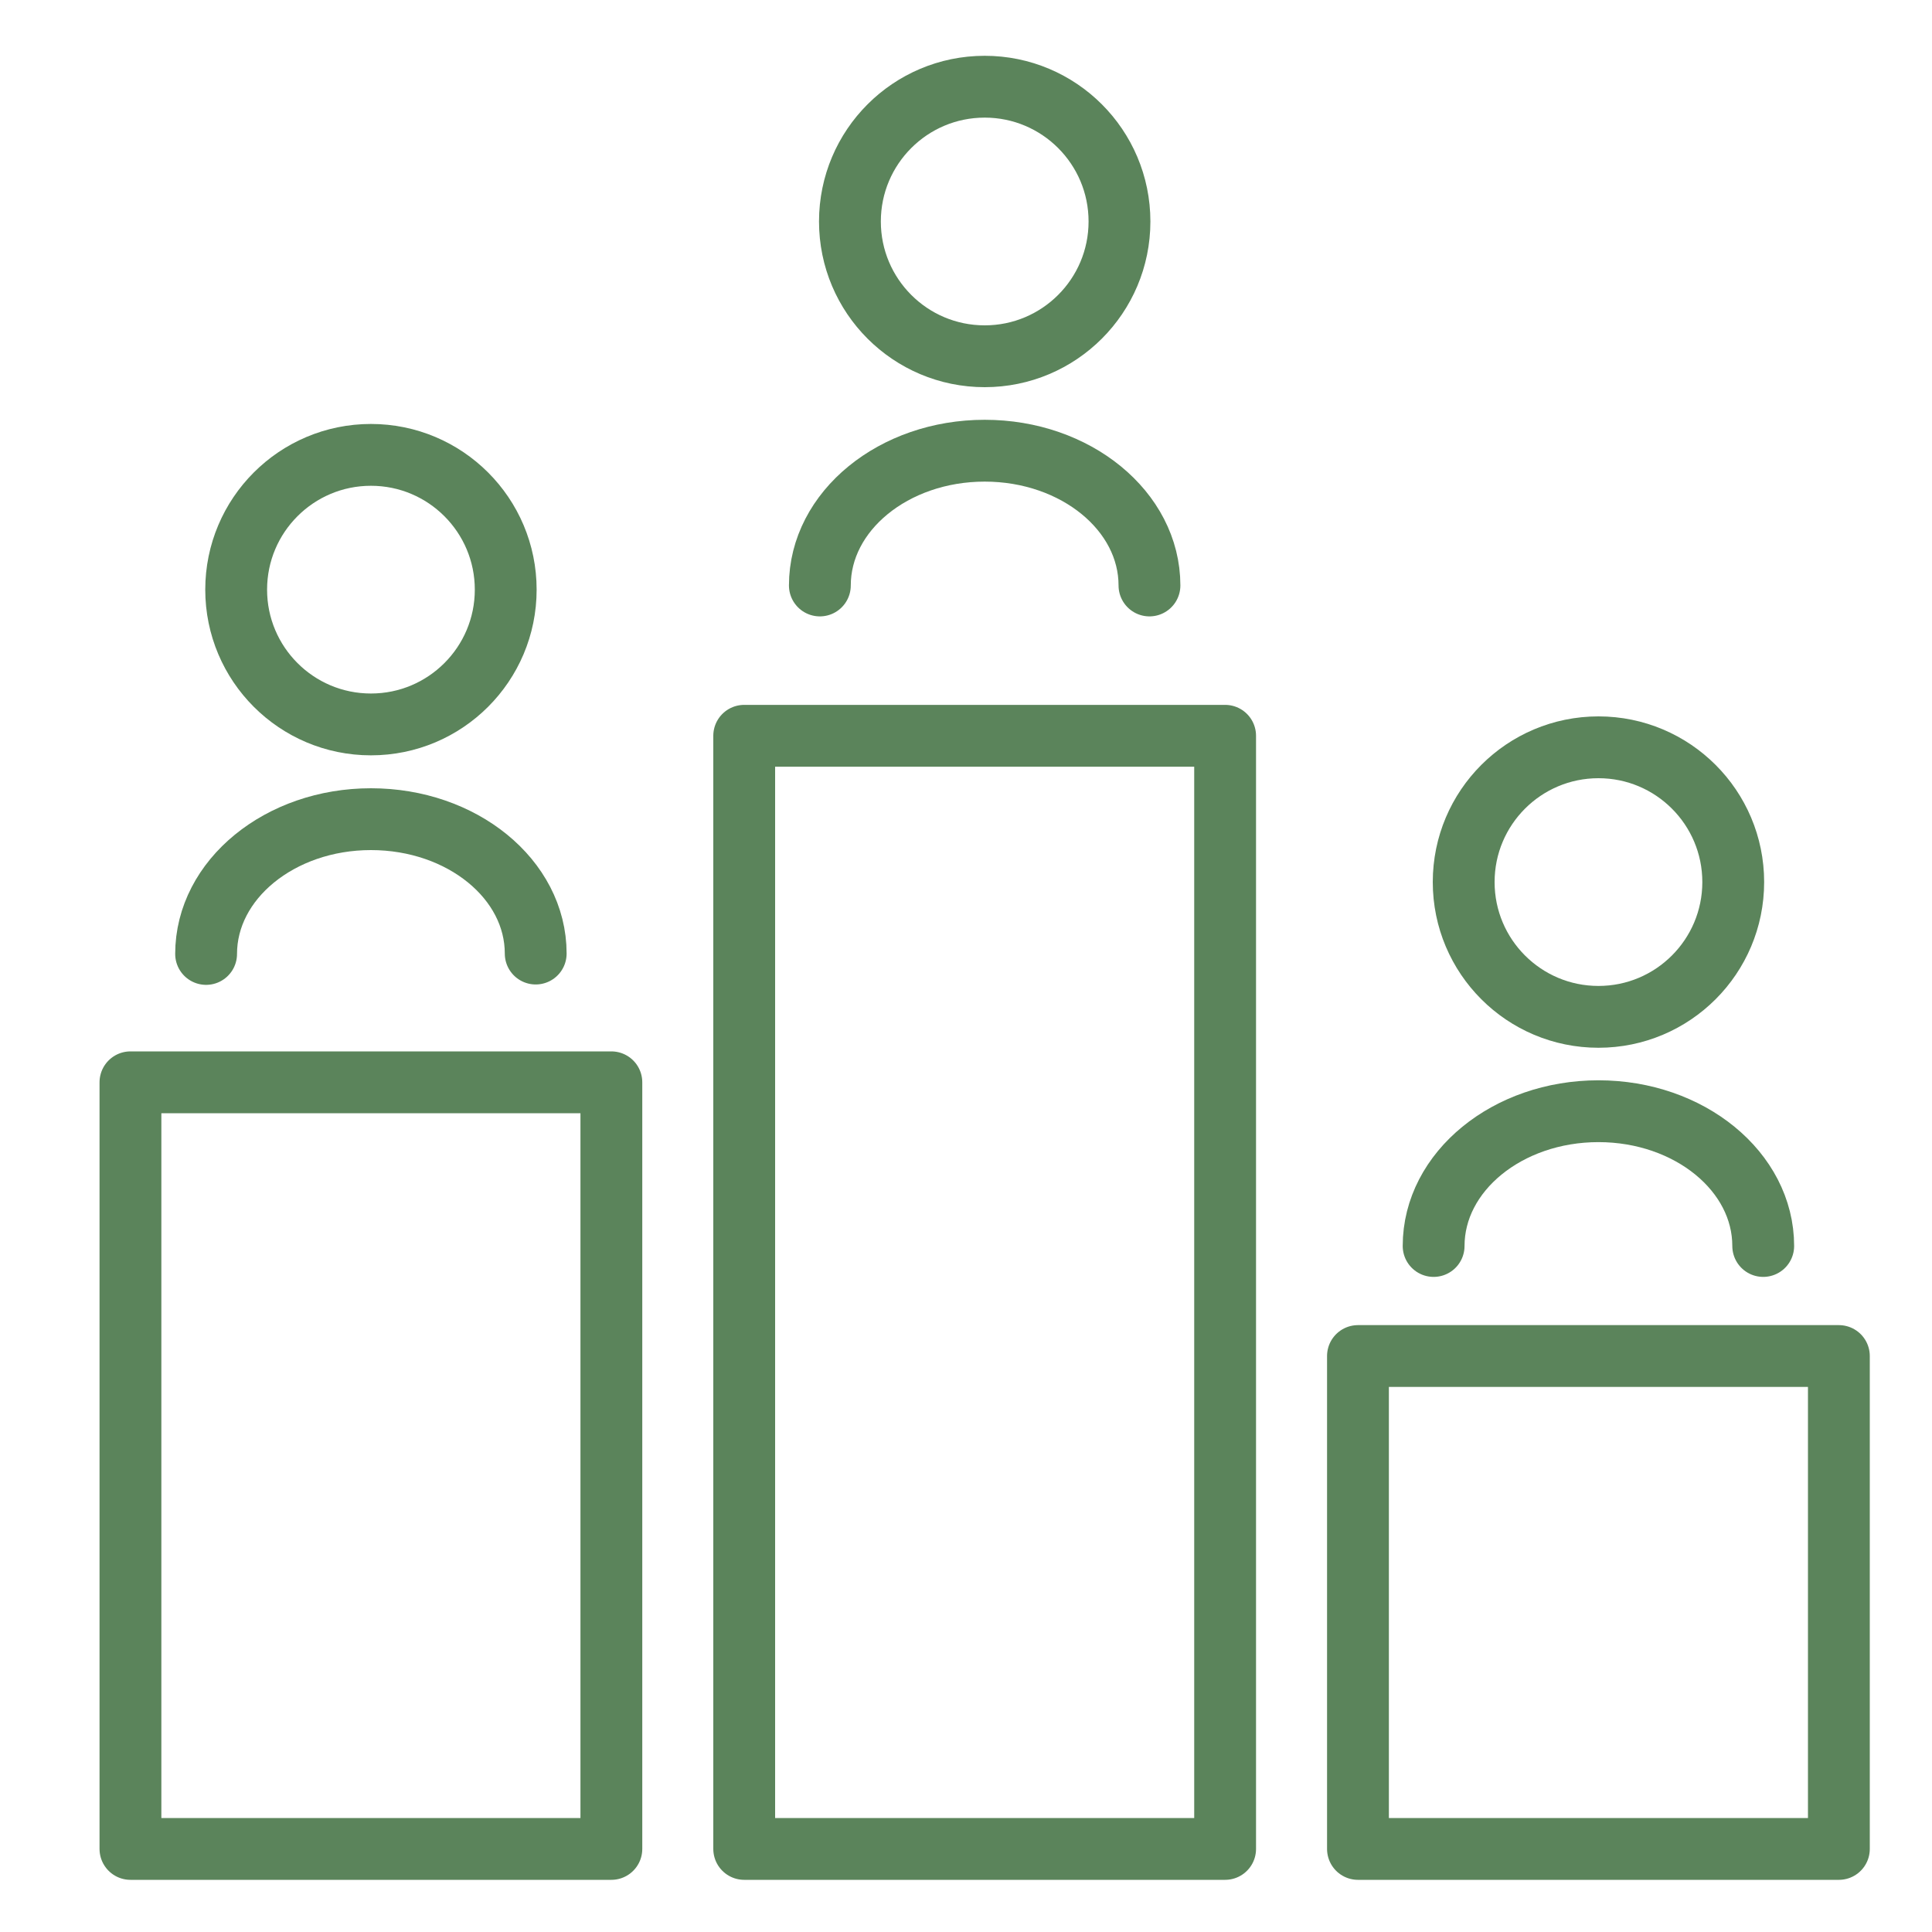
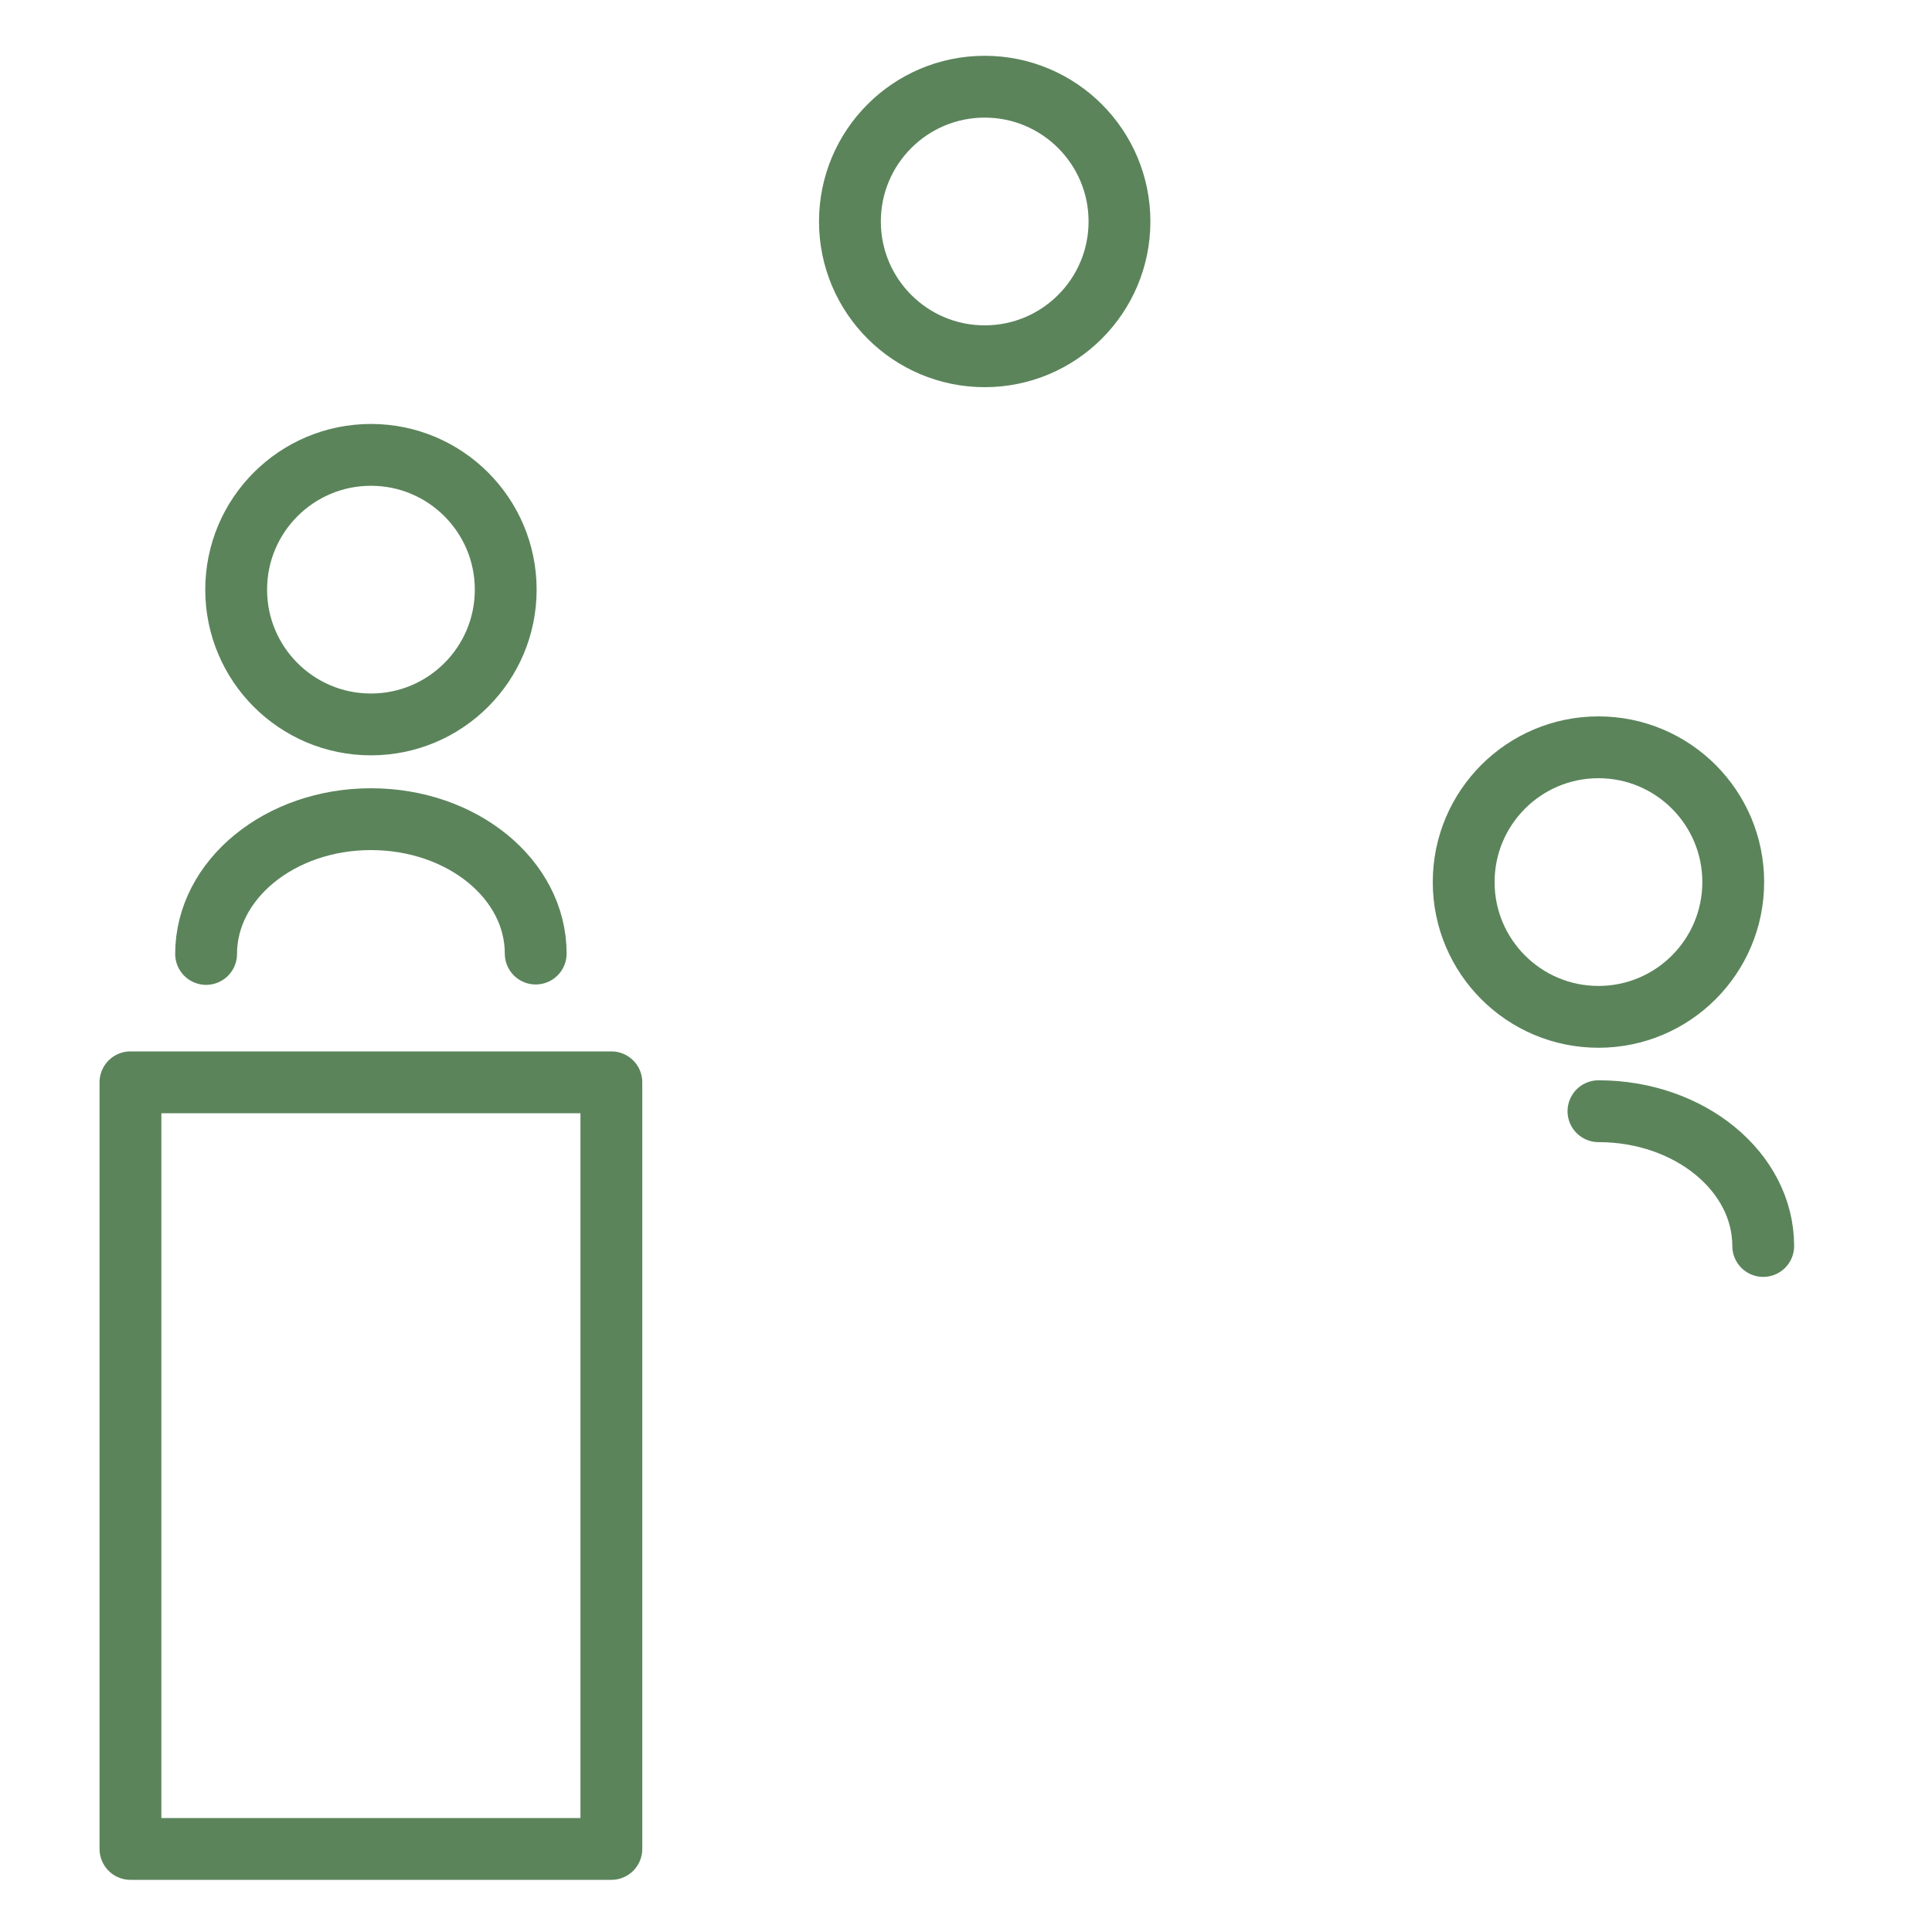
<svg xmlns="http://www.w3.org/2000/svg" id="_44ab1b28-df60-43dd-96f3-344df6392e15" data-name=" 44ab1b28-df60-43dd-96f3-344df6392e15" viewBox="0 0 250 250">
-   <rect x="175.72" y="175.47" width="62.23" height="63.78" fill="none" stroke="#5b845b" stroke-linecap="round" stroke-linejoin="round" stroke-width="8" />
-   <rect x="96.3" y="95.21" width="62.23" height="144.04" fill="none" stroke="#5b845b" stroke-linecap="round" stroke-linejoin="round" stroke-width="8" />
  <rect x="16.88" y="140.05" width="62.23" height="99.2" fill="none" stroke="#5b845b" stroke-linecap="round" stroke-linejoin="round" stroke-width="8" />
  <circle cx="48" cy="76.3" r="17.44" fill="none" stroke="#5b845b" stroke-linecap="round" stroke-linejoin="round" stroke-width="8" />
  <path d="M69.32,123.39C69.32,113.76,59.78,106,48,106s-21.33,7.81-21.33,17.44" fill="none" stroke="#5b845b" stroke-linecap="round" stroke-linejoin="round" stroke-width="8" />
  <circle cx="127.42" cy="28.66" r="17.44" fill="none" stroke="#5b845b" stroke-linecap="round" stroke-linejoin="round" stroke-width="8" />
-   <path d="M148.74,75.76c0-9.63-9.54-17.44-21.32-17.44s-21.33,7.81-21.33,17.44" fill="none" stroke="#5b845b" stroke-linecap="round" stroke-linejoin="round" stroke-width="8" />
  <circle cx="206.84" cy="114.14" r="17.44" fill="none" stroke="#5b845b" stroke-linecap="round" stroke-linejoin="round" stroke-width="8" />
-   <path d="M228.16,161.23c0-9.63-9.55-17.44-21.32-17.44s-21.33,7.81-21.33,17.44" fill="none" stroke="#5b845b" stroke-linecap="round" stroke-linejoin="round" stroke-width="8" />
+   <path d="M228.16,161.23c0-9.63-9.55-17.44-21.32-17.44" fill="none" stroke="#5b845b" stroke-linecap="round" stroke-linejoin="round" stroke-width="8" />
</svg>